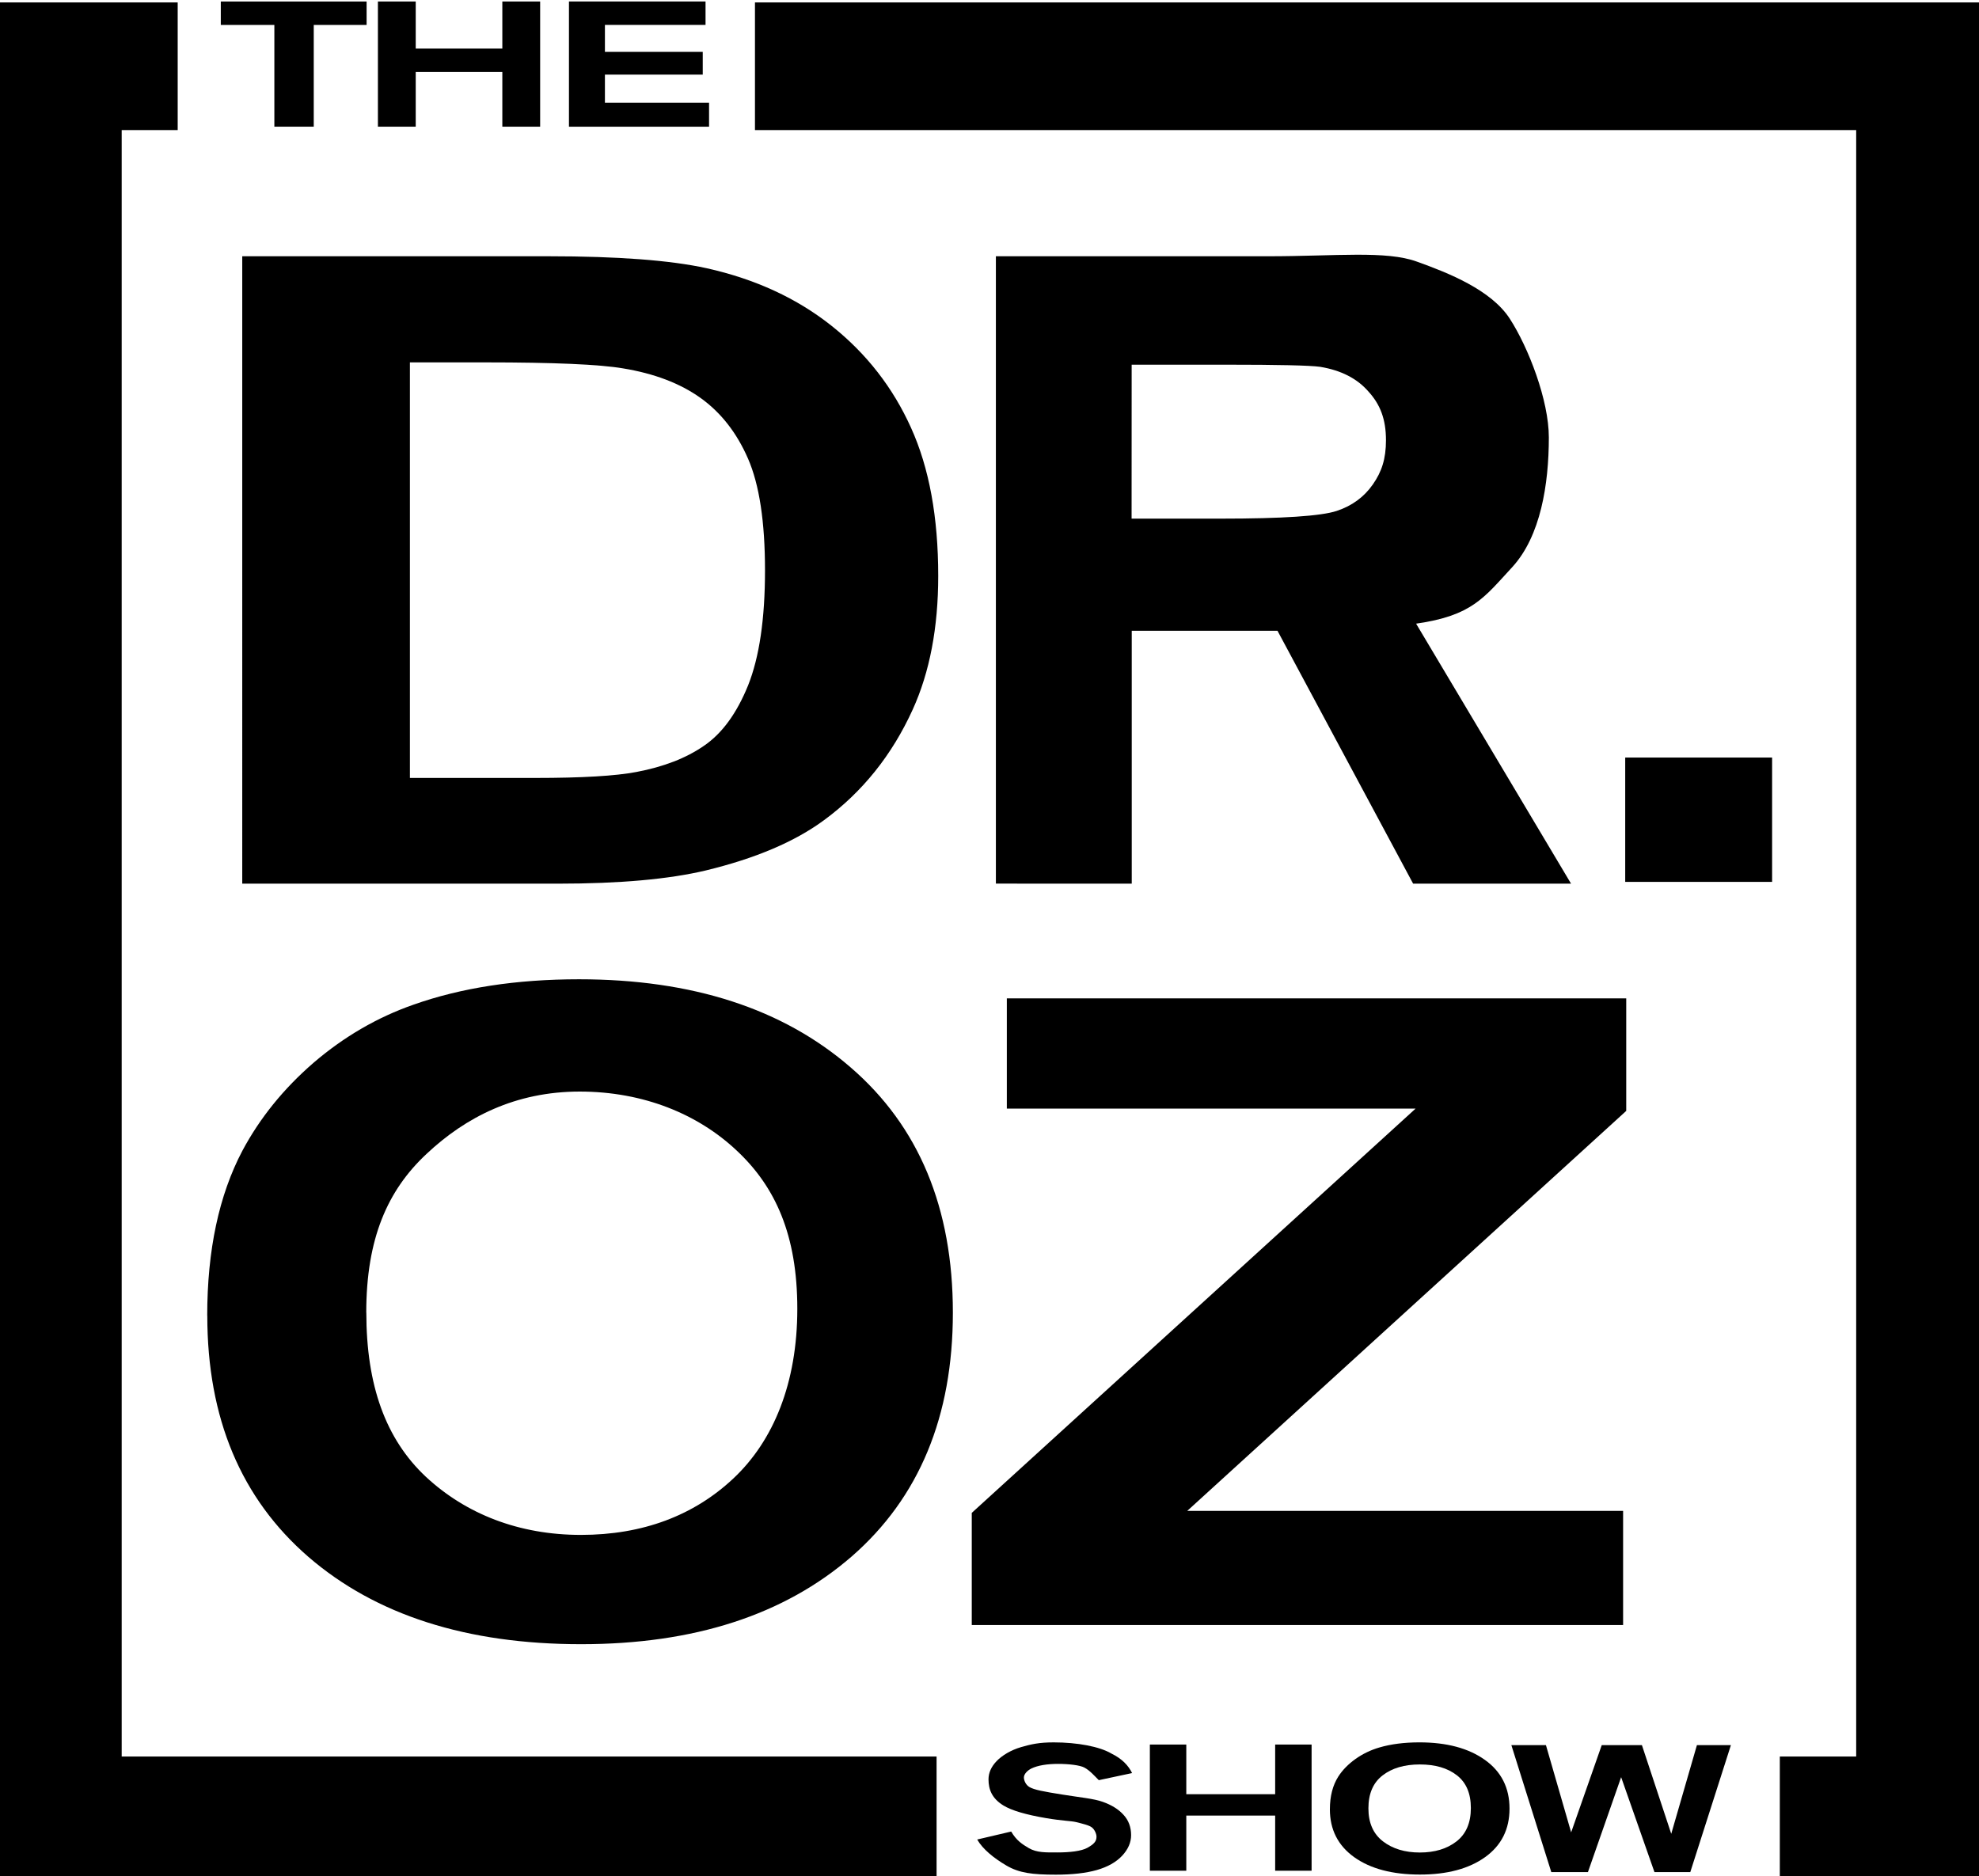
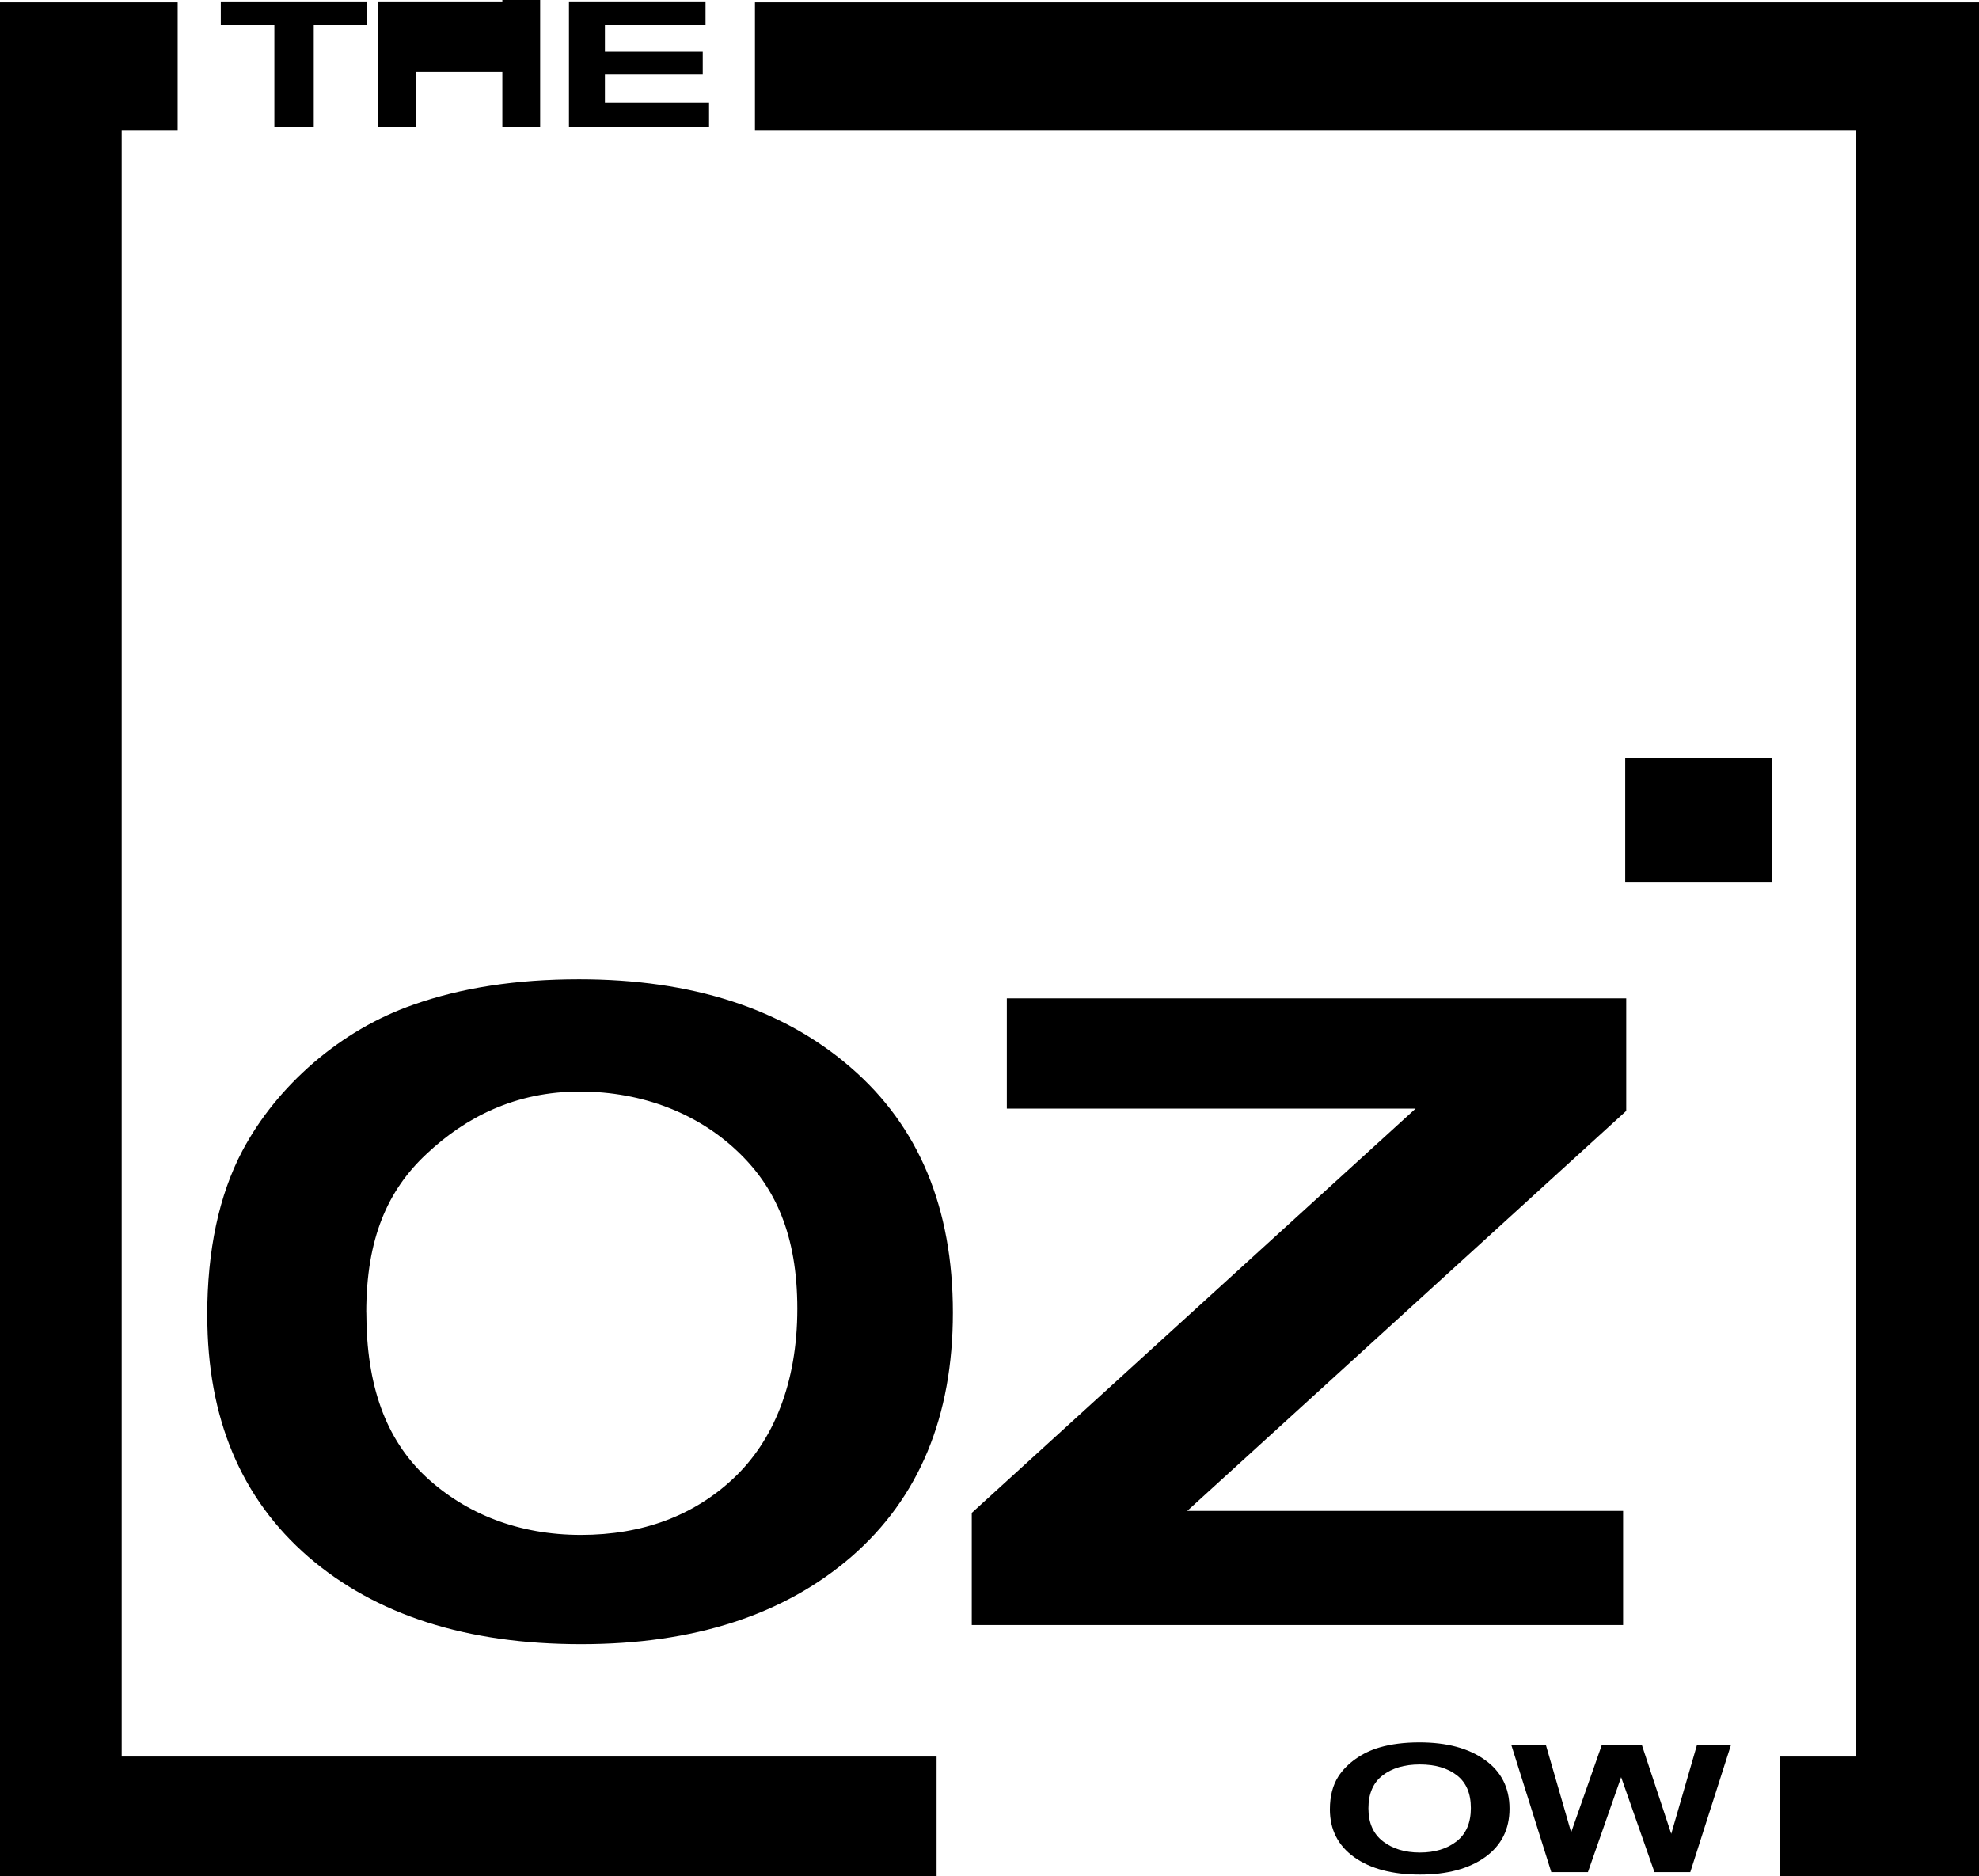
<svg xmlns="http://www.w3.org/2000/svg" xmlns:ns1="http://www.inkscape.org/namespaces/inkscape" xmlns:ns2="http://sodipodi.sourceforge.net/DTD/sodipodi-0.dtd" width="264.583mm" height="250.865mm" viewBox="0 0 264.583 250.865" version="1.1" id="svg916" ns1:version="0.92.4 (5da689c313, 2019-01-14)" ns2:docname="The Dr. Oz Show 2009.svg">
  <defs id="defs910" />
  <ns2:namedview id="base" pagecolor="#ffffff" bordercolor="#666666" borderopacity="1.0" ns1:pageopacity="0.0" ns1:pageshadow="2" ns1:zoom="0.35" ns1:cx="-118.09303" ns1:cy="36.198968" ns1:document-units="mm" ns1:current-layer="layer1" showgrid="false" ns1:window-width="1920" ns1:window-height="1017" ns1:window-x="-8" ns1:window-y="-8" ns1:window-maximized="1" fit-margin-top="0" fit-margin-left="0" fit-margin-right="0" fit-margin-bottom="0" />
  <g ns1:label="Layer 1" ns1:groupmode="layer" id="layer1" transform="translate(38.964,150.756)">
    <g id="g1600" style="fill:#000000" transform="matrix(4.661,0,0,4.661,142.66,-366.532)">
      <g transform="matrix(0.472,0,0,0.329,-14.847,34.263)" id="g1510" style="font-style:normal;font-variant:normal;font-weight:bold;font-stretch:normal;font-size:15.246px;line-height:1.25;font-family:Arial;-inkscape-font-specification:'Arial Bold';text-align:center;letter-spacing:0px;word-spacing:0px;text-anchor:middle;fill:#000000;fill-opacity:1;stroke:none;stroke-width:0.381">
        <path ns2:nodetypes="ccccccccc" id="path1482" style="fill:#000000;stroke-width:0.385" d="m -34.428,47.613 v -8.87 h -3.255 v -2.043 h 8.861 v 2.043 h -3.212 v 8.87 z" ns1:connector-curvature="0" />
-         <path ns2:nodetypes="ccccccccccccc" id="path1484" style="fill:#000000;stroke-width:0.389" d="M -28.135,47.613 V 36.699 h 2.298 v 4.105 h 5.263 v -4.105 h 2.298 V 47.613 h -2.298 v -4.772 h -5.263 v 4.772 z" ns1:connector-curvature="0" />
+         <path ns2:nodetypes="ccccccccccccc" id="path1484" style="fill:#000000;stroke-width:0.389" d="M -28.135,47.613 V 36.699 h 2.298 h 5.263 v -4.105 h 2.298 V 47.613 h -2.298 v -4.772 h -5.263 v 4.772 z" ns1:connector-curvature="0" />
        <path ns2:nodetypes="ccccccccccccc" id="path1486" style="fill:#000000;stroke-width:0.386" d="M -16.525,47.613 V 36.699 h 8.3 v 2.043 h -6.115 v 2.348 h 5.945 v 1.982 H -14.34 v 2.451 h 6.329 v 2.09 z" ns1:connector-curvature="0" />
      </g>
      <g id="g1550" style="fill:#000000">
        <g style="font-style:normal;font-variant:normal;font-weight:bold;font-stretch:normal;font-size:15.246px;line-height:1.25;font-family:Arial;-inkscape-font-specification:'Arial Bold';text-align:center;letter-spacing:0px;word-spacing:0px;text-anchor:middle;fill:#000000;fill-opacity:1;stroke:none;stroke-width:0.381" id="g1515" transform="matrix(2.182,0,0,1.649,43.898,-38.3)">
-           <path ns1:connector-curvature="0" d="m -34.792,55.758 h 4.028 q 1.362,0 2.077,0.208 0.96,0.283 1.645,1.005 0.685,0.722 1.042,1.772 0.357,1.042 0.357,2.576 0,1.347 -0.335,2.323 -0.409,1.191 -1.169,1.928 -0.573,0.558 -1.548,0.871 -0.73,0.231 -1.95,0.231 h -4.147 z m 2.204,1.846 v 7.229 h 1.645 q 0.923,0 1.333,-0.104 0.536,-0.134 0.886,-0.454 0.357,-0.32 0.581,-1.05 0.223,-0.737 0.223,-2.003 0,-1.266 -0.223,-1.943 -0.223,-0.677 -0.625,-1.057 -0.402,-0.38 -1.02,-0.514 -0.462,-0.104 -1.809,-0.104 z" style="fill:#000000;stroke-width:0.381" id="path1488" />
-           <path ns1:connector-curvature="0" d="M -24.885,66.671 V 55.758 h 3.574 c 0.899,0 1.558,-0.103 1.964,0.095 0.409,0.194 0.973,0.49 1.218,0.992 0.245,0.501 0.513,1.419 0.513,2.064 0,0.819 -0.109,1.719 -0.48,2.255 -0.371,0.531 -0.527,0.846 -1.265,0.985 l 2.037,4.523 h -2.076 l -1.783,-4.399 h -1.916 l 9.1e-5,4.399 z m 1.784,-6.349 h 1.17 c 0.815,0 1.323,-0.045 1.526,-0.134 0.203,-0.089 0.361,-0.243 0.476,-0.462 0.115,-0.218 0.172,-0.441 0.172,-0.768 0,-0.367 -0.076,-0.622 -0.229,-0.845 -0.149,-0.228 -0.361,-0.372 -0.637,-0.432 -0.138,-0.025 -0.551,-0.037 -1.239,-0.037 h -1.238 z" style="fill:#000000;stroke-width:0.335" id="path1490" ns2:nodetypes="ccscsscccccccccsccsccscc" />
          <path ns1:connector-curvature="0" d="m -16.612,66.641 v -2.163 h 1.931 v 2.163 z" style="fill:#000000;stroke-width:0.372" id="path1492" />
        </g>
        <g style="font-style:normal;font-variant:normal;font-weight:bold;font-stretch:normal;font-size:15.246px;line-height:1.25;font-family:Arial;-inkscape-font-specification:'Arial Bold';text-align:center;letter-spacing:0px;word-spacing:0px;text-anchor:middle;fill:#000000;fill-opacity:1;stroke:none;stroke-width:0.381" id="g1519" transform="matrix(1.992,0,0,1.69,32.253,-51.74)">
          <path ns1:connector-curvature="0" d="m -32.769,80.34 c 0,-1.112 0.169,-2.045 0.506,-2.799 0.252,-0.556 0.594,-1.055 1.027,-1.496 0.438,-0.442 0.916,-0.769 1.435,-0.983 0.69,-0.288 1.485,-0.432 2.386,-0.432 1.631,0 2.935,0.499 3.911,1.496 0.982,0.998 1.472,2.385 1.472,4.162 0,1.762 -0.486,3.142 -1.457,4.139 -0.972,0.993 -2.27,1.489 -3.896,1.489 -1.646,0 -2.955,-0.494 -3.926,-1.481 -0.972,-0.993 -1.457,-2.357 -1.457,-4.095 z m 2.291,-0.053 c 0,1.236 0.278,2.146 0.856,2.786 0.579,0.635 1.343,0.988 2.234,0.988 0.891,0 1.627,-0.329 2.196,-0.959 0.574,-0.635 0.92,-1.614 0.92,-2.879 0,-1.251 -0.315,-2.072 -0.874,-2.687 -0.554,-0.615 -1.339,-1 -2.26,-1 -0.921,0 -1.64,0.432 -2.204,1.057 -0.564,0.62 -0.869,1.44 -0.869,2.695 z" style="opacity:1;fill:#000000;stroke-width:0.384" id="path1494" ns2:nodetypes="scccscscscsscscscscs" />
          <path ns1:connector-curvature="0" d="m -21.76,85.591 v -1.904 l 6.391,-6.862 h -5.886 v -1.871 h 8.919 v 1.91 l -6.321,6.789 h 6.276 v 1.938 z" style="opacity:1;fill:#000000;stroke-width:0.381" id="path1496" ns2:nodetypes="ccccccccccc" />
        </g>
      </g>
      <g transform="matrix(0.456,0,0,0.336,10.375,64.795)" id="g1525" style="font-style:normal;font-variant:normal;font-weight:bold;font-stretch:normal;font-size:15.246px;line-height:1.25;font-family:Arial;-inkscape-font-specification:'Arial Bold';text-align:center;letter-spacing:0px;word-spacing:0px;text-anchor:middle;fill:#000000;fill-opacity:1;stroke:none;stroke-width:0.381">
-         <path ns2:nodetypes="cccscsccccsccsccccscscsccsccscc" id="path1498" style="fill:#000000;stroke-width:0.397" d="m -46.736,101.981 2.138,-0.68 c 0.321,0.753 0.688,1.081 1.112,1.418 0.505,0.395 1.07,0.366 1.795,0.366 0.768,0 1.51,-0.107 1.897,-0.404 0.392,-0.303 0.562,-0.532 0.562,-0.934 0,-0.258 -0.122,-0.616 -0.288,-0.795 -0.161,-0.184 -0.617,-0.333 -1.026,-0.467 -0.279,-0.089 -0.852,-0.099 -1.846,-0.327 -1.279,-0.293 -2.176,-0.653 -2.692,-1.079 -0.725,-0.601 -0.941,-1.37 -0.941,-2.233 0,-0.556 0.169,-1.075 0.508,-1.556 0.344,-0.486 0.9,-0.943 1.539,-1.196 0.645,-0.253 1.146,-0.405 2.054,-0.405 1.483,0 2.883,0.353 3.63,0.953 0.681,0.453 1.069,1.028 1.301,1.667 l -2.094,0.606 c -0.283,-0.383 -0.568,-0.831 -0.906,-1.074 -0.274,-0.204 -0.981,-0.316 -1.653,-0.316 -0.693,0 -1.291,0.132 -1.683,0.395 -0.253,0.169 -0.47,0.481 -0.47,0.764 0,0.258 0.118,0.64 0.355,0.824 0.301,0.233 0.876,0.377 2.036,0.63 1.161,0.253 2.018,0.355 2.571,0.628 0.559,0.268 0.994,0.638 1.306,1.109 0.317,0.467 0.476,1.045 0.476,1.735 0,0.625 -0.188,1.211 -0.564,1.757 -0.376,0.546 -0.908,0.953 -1.596,1.221 -0.688,0.263 -1.545,0.395 -2.571,0.395 -1.494,0 -2.311,-0.144 -3.112,-0.779 -0.801,-0.64 -1.486,-1.394 -1.838,-2.221 z" ns1:connector-curvature="0" />
-         <path ns2:nodetypes="ccccccccccccc" id="path1500" style="fill:#000000;stroke-width:0.386" d="M -35.876,104.647 V 93.874 h 2.292 v 4.24 h 5.59 v -4.24 h 2.292 v 10.773 h -2.292 v -4.711 h -5.59 v 4.711 z" ns1:connector-curvature="0" />
        <path id="path1502" style="fill:#000000;stroke-width:0.394" d="m -24.551,99.398 q 0,-1.668 0.532,-2.799 0.397,-0.834 1.081,-1.496 0.691,-0.663 1.51,-0.983 1.089,-0.432 2.511,-0.432 2.574,0 4.116,1.496 1.549,1.496 1.549,4.162 0,2.643 -1.534,4.139 -1.534,1.489 -4.1,1.489 -2.598,0 -4.132,-1.481 -1.534,-1.489 -1.534,-4.095 z m 2.423,-0.074 q 0,1.854 0.914,2.814 0.914,0.953 2.32,0.953 1.406,0 2.304,-0.945 0.906,-0.953 0.906,-2.851 0,-1.876 -0.882,-2.799 -0.874,-0.923 -2.328,-0.923 -1.454,0 -2.344,0.938 -0.89,0.931 -0.89,2.814 z" ns1:connector-curvature="0" />
        <path id="path1504" style="fill:#000000;stroke-width:0.373" d="m -10.624,104.763 -2.512,-10.839 h 2.175 l 1.586,7.446 1.924,-7.446 h 2.527 l 1.845,7.571 1.615,-7.571 H 0.674 L -1.881,104.763 h -2.254 l -2.096,-8.104 -2.089,8.104 z" ns1:connector-curvature="0" />
      </g>
      <path id="path1571" transform="scale(0.265)" d="M -147.266,174.957 V 377.918 H -45.668 V 364.834 H -133.873 V 188.777 h 6.062 v -13.82 z m 81.939,0 v 13.82 H 53.871 v 176.057 h -8.266 v 13.084 H 67.266 V 174.957 Z" style="opacity:1;fill:#000000;fill-opacity:1;stroke:none;stroke-width:1.996;stroke-miterlimit:4;stroke-dasharray:none;stroke-opacity:1" ns1:connector-curvature="0" />
    </g>
  </g>
</svg>